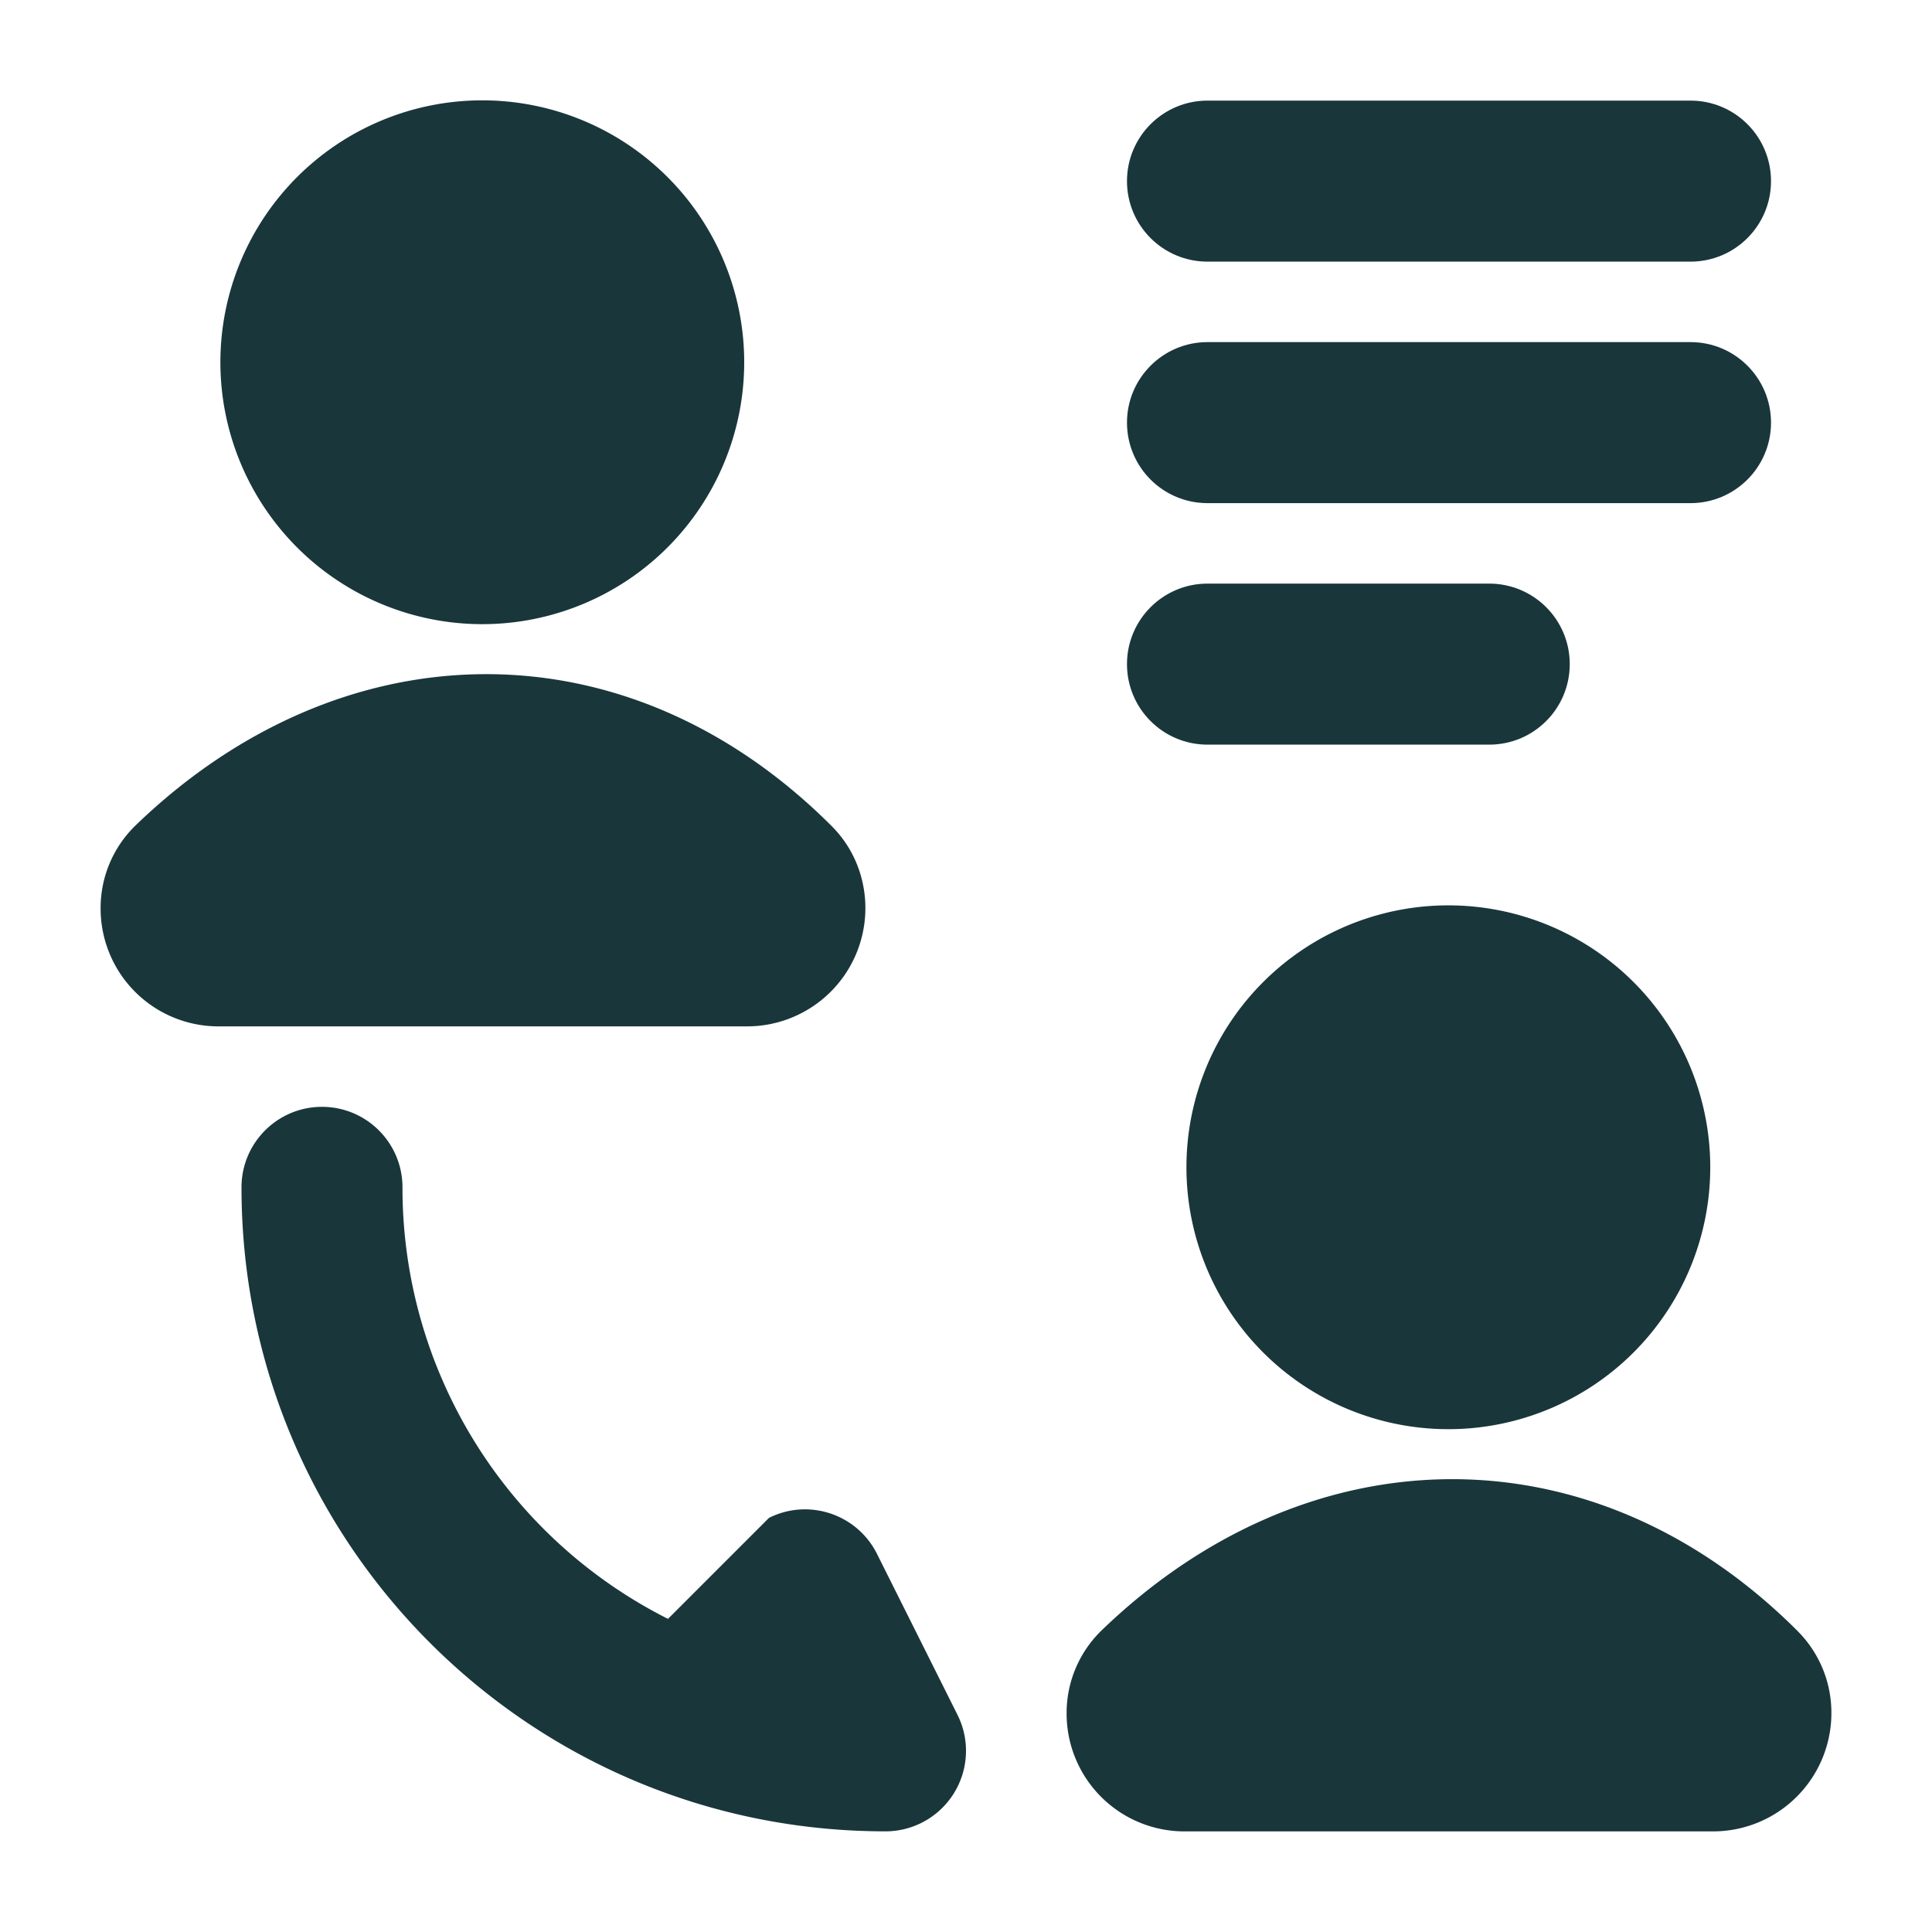
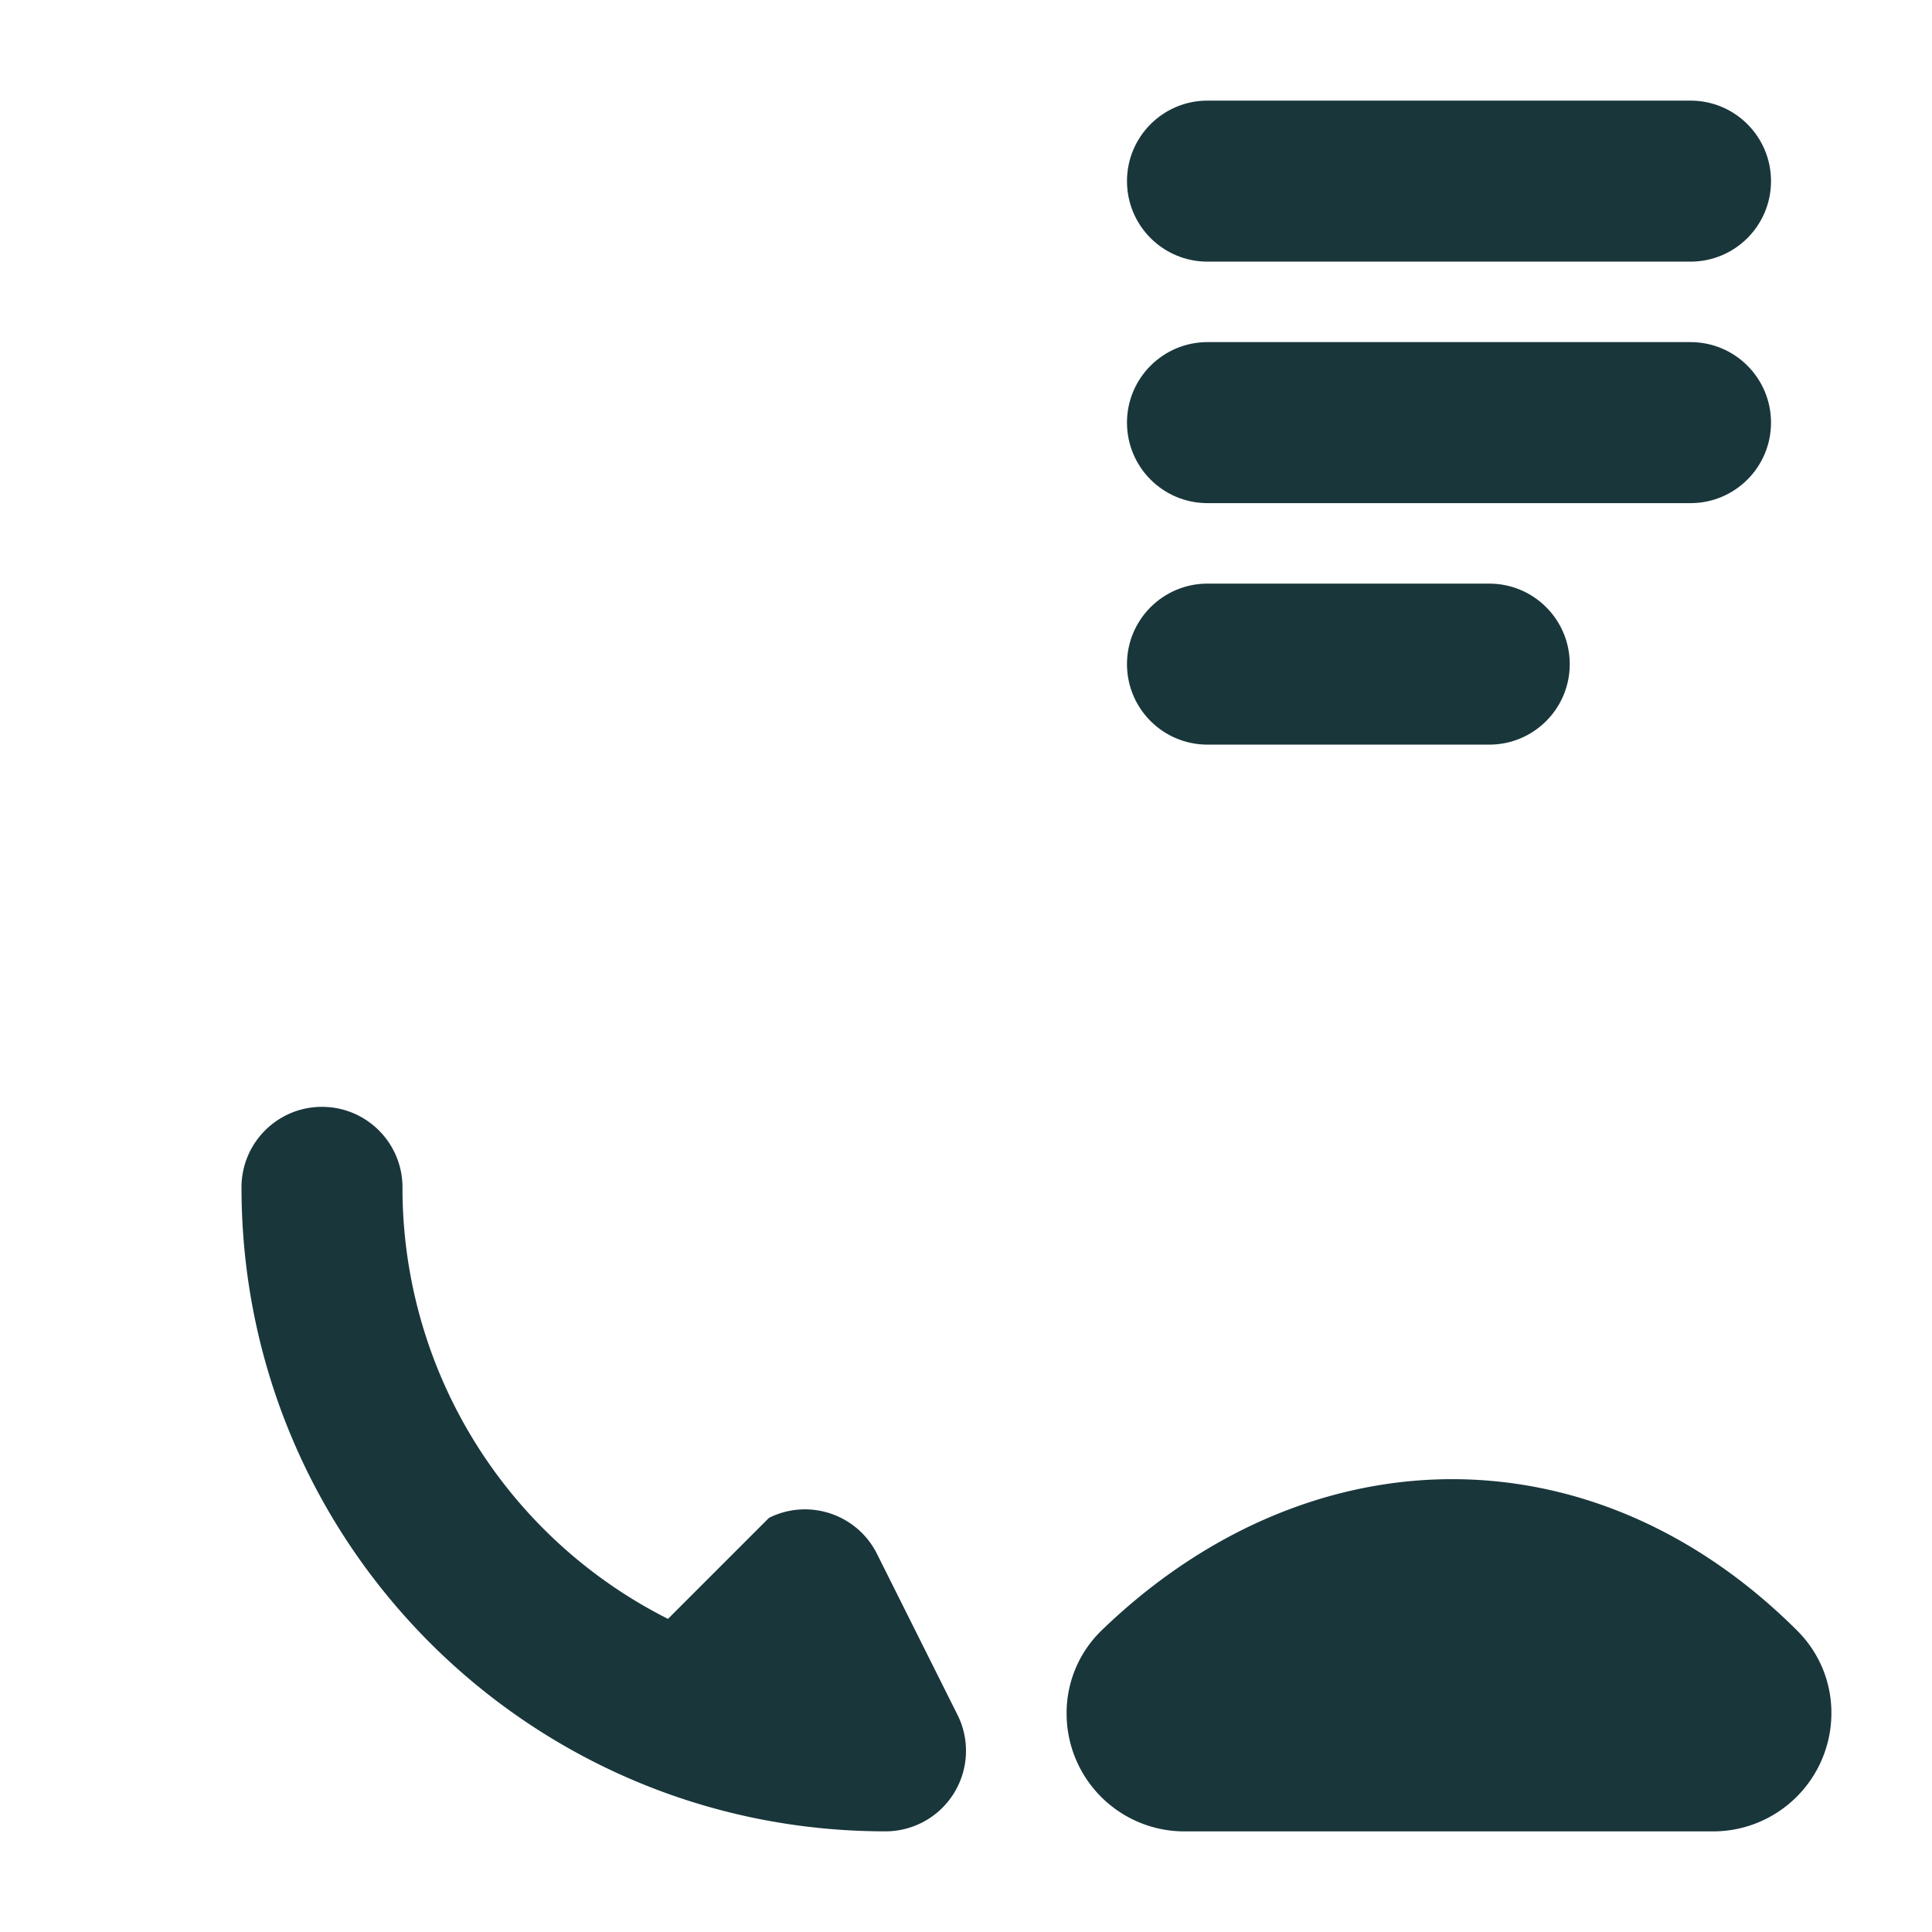
<svg xmlns="http://www.w3.org/2000/svg" width="40" height="40" fill="none">
  <g fill="#19363b">
    <use href="#B" />
-     <path d="M17.227 17.112c.464.465.69 1.084.69 1.69a2.45 2.45 0 0 1-2.448 2.448H4.523a2.44 2.44 0 0 1-2.44-2.44 2.38 2.38 0 0 1 .717-1.714c2.077-2.01 4.596-3.114 7.182-3.138 2.593-.024 5.137 1.041 7.245 3.153z" />
    <use href="#B" x="20.001" y="16.667" />
    <path d="M37.227 33.779a2.39 2.39 0 0 1 .69 1.69 2.45 2.45 0 0 1-2.449 2.448H24.523a2.44 2.44 0 0 1-2.44-2.44 2.38 2.38 0 0 1 .717-1.714c2.077-2.01 4.596-3.114 7.182-3.138 2.593-.023 5.137 1.041 7.245 3.153zM8.333 24.583c0-.921-.746-1.667-1.667-1.667S5 23.663 5 24.583c0 7.371 5.963 13.333 13.333 13.333.578 0 1.114-.299 1.418-.791s.331-1.105.073-1.621l-1.667-3.333c-.412-.823-1.413-1.157-2.236-.745l-2.091 2.091a9.99 9.99 0 0 1-5.497-8.934z" />
    <path fill-rule="evenodd" d="M23.333 3.75c0-.92.746-1.667 1.667-1.667h10c.921 0 1.667.746 1.667 1.667S35.92 5.417 35 5.417H25c-.921 0-1.667-.746-1.667-1.667zm0 5c0-.92.746-1.667 1.667-1.667h10c.921 0 1.667.746 1.667 1.667S35.92 10.417 35 10.417H25c-.921 0-1.667-.746-1.667-1.667zm0 5c0-.92.746-1.667 1.667-1.667h5.833c.921 0 1.667.746 1.667 1.667s-.746 1.667-1.667 1.667H25c-.921 0-1.667-.746-1.667-1.667z" />
  </g>
  <defs>
-     <path id="B" d="M4.563 7.5a5.42 5.42 0 1 1 10.845 0 5.42 5.42 0 1 1-10.845 0z" />
-   </defs>
+     </defs>
</svg>